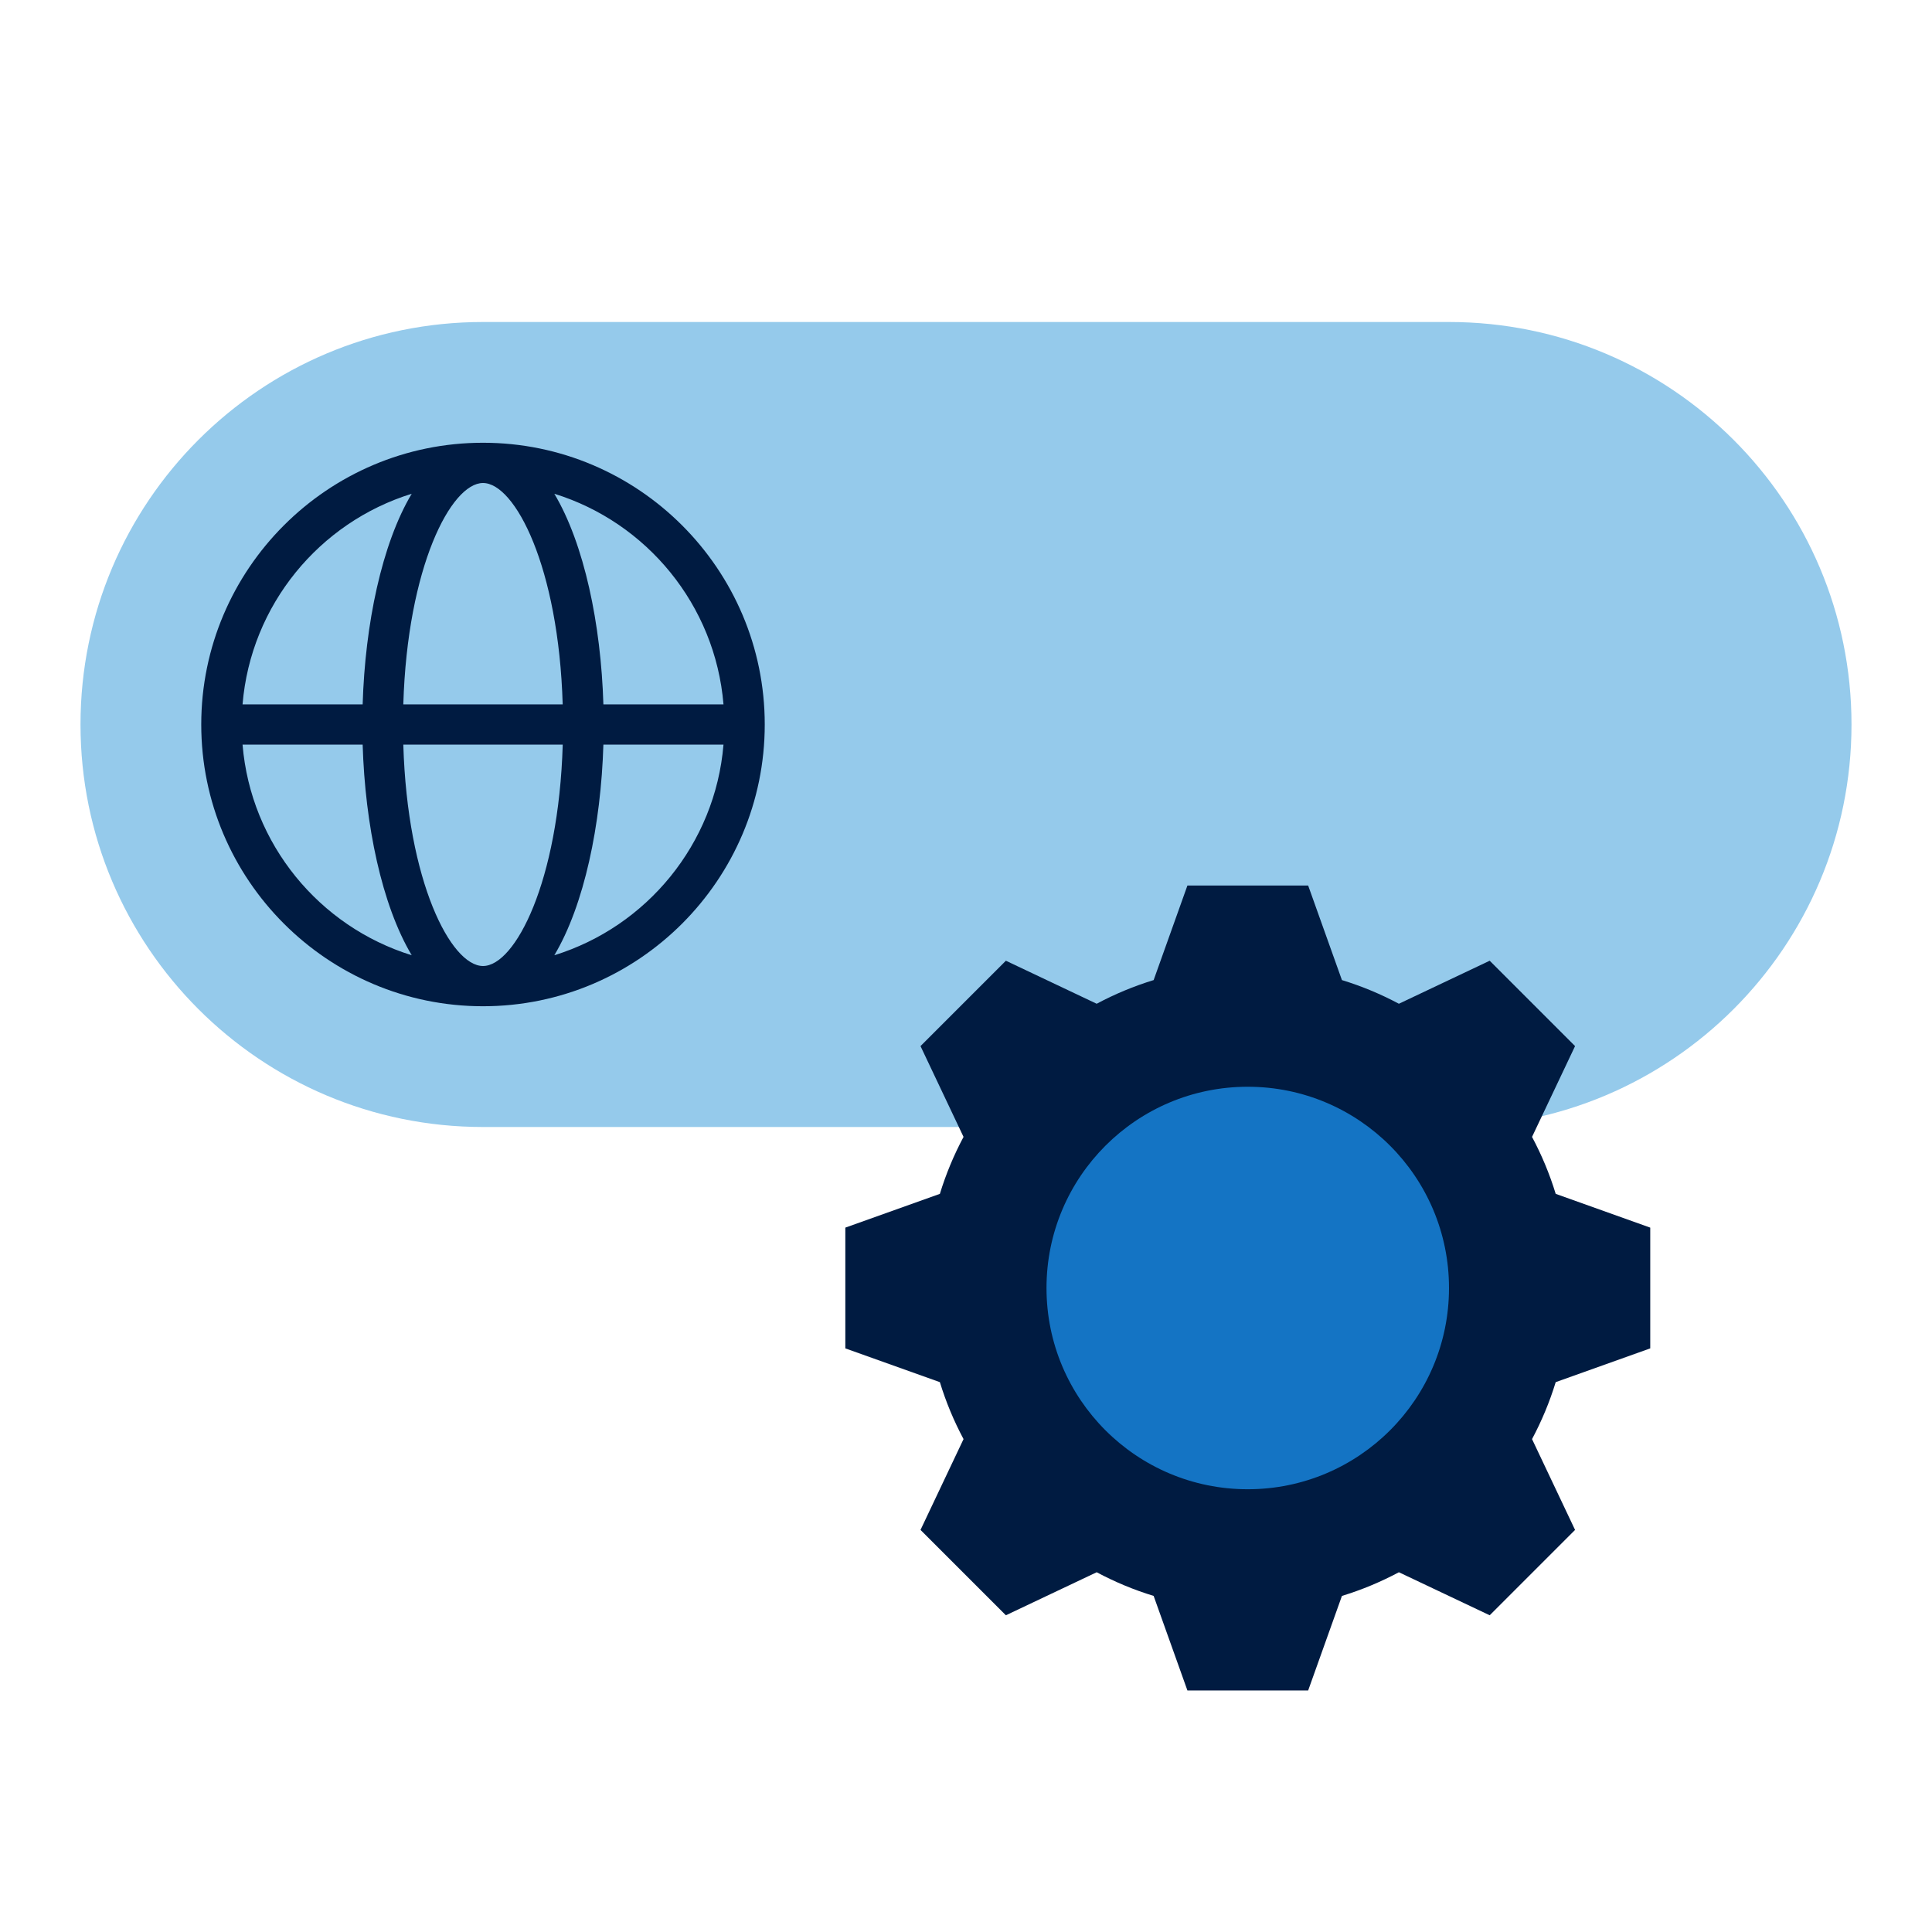
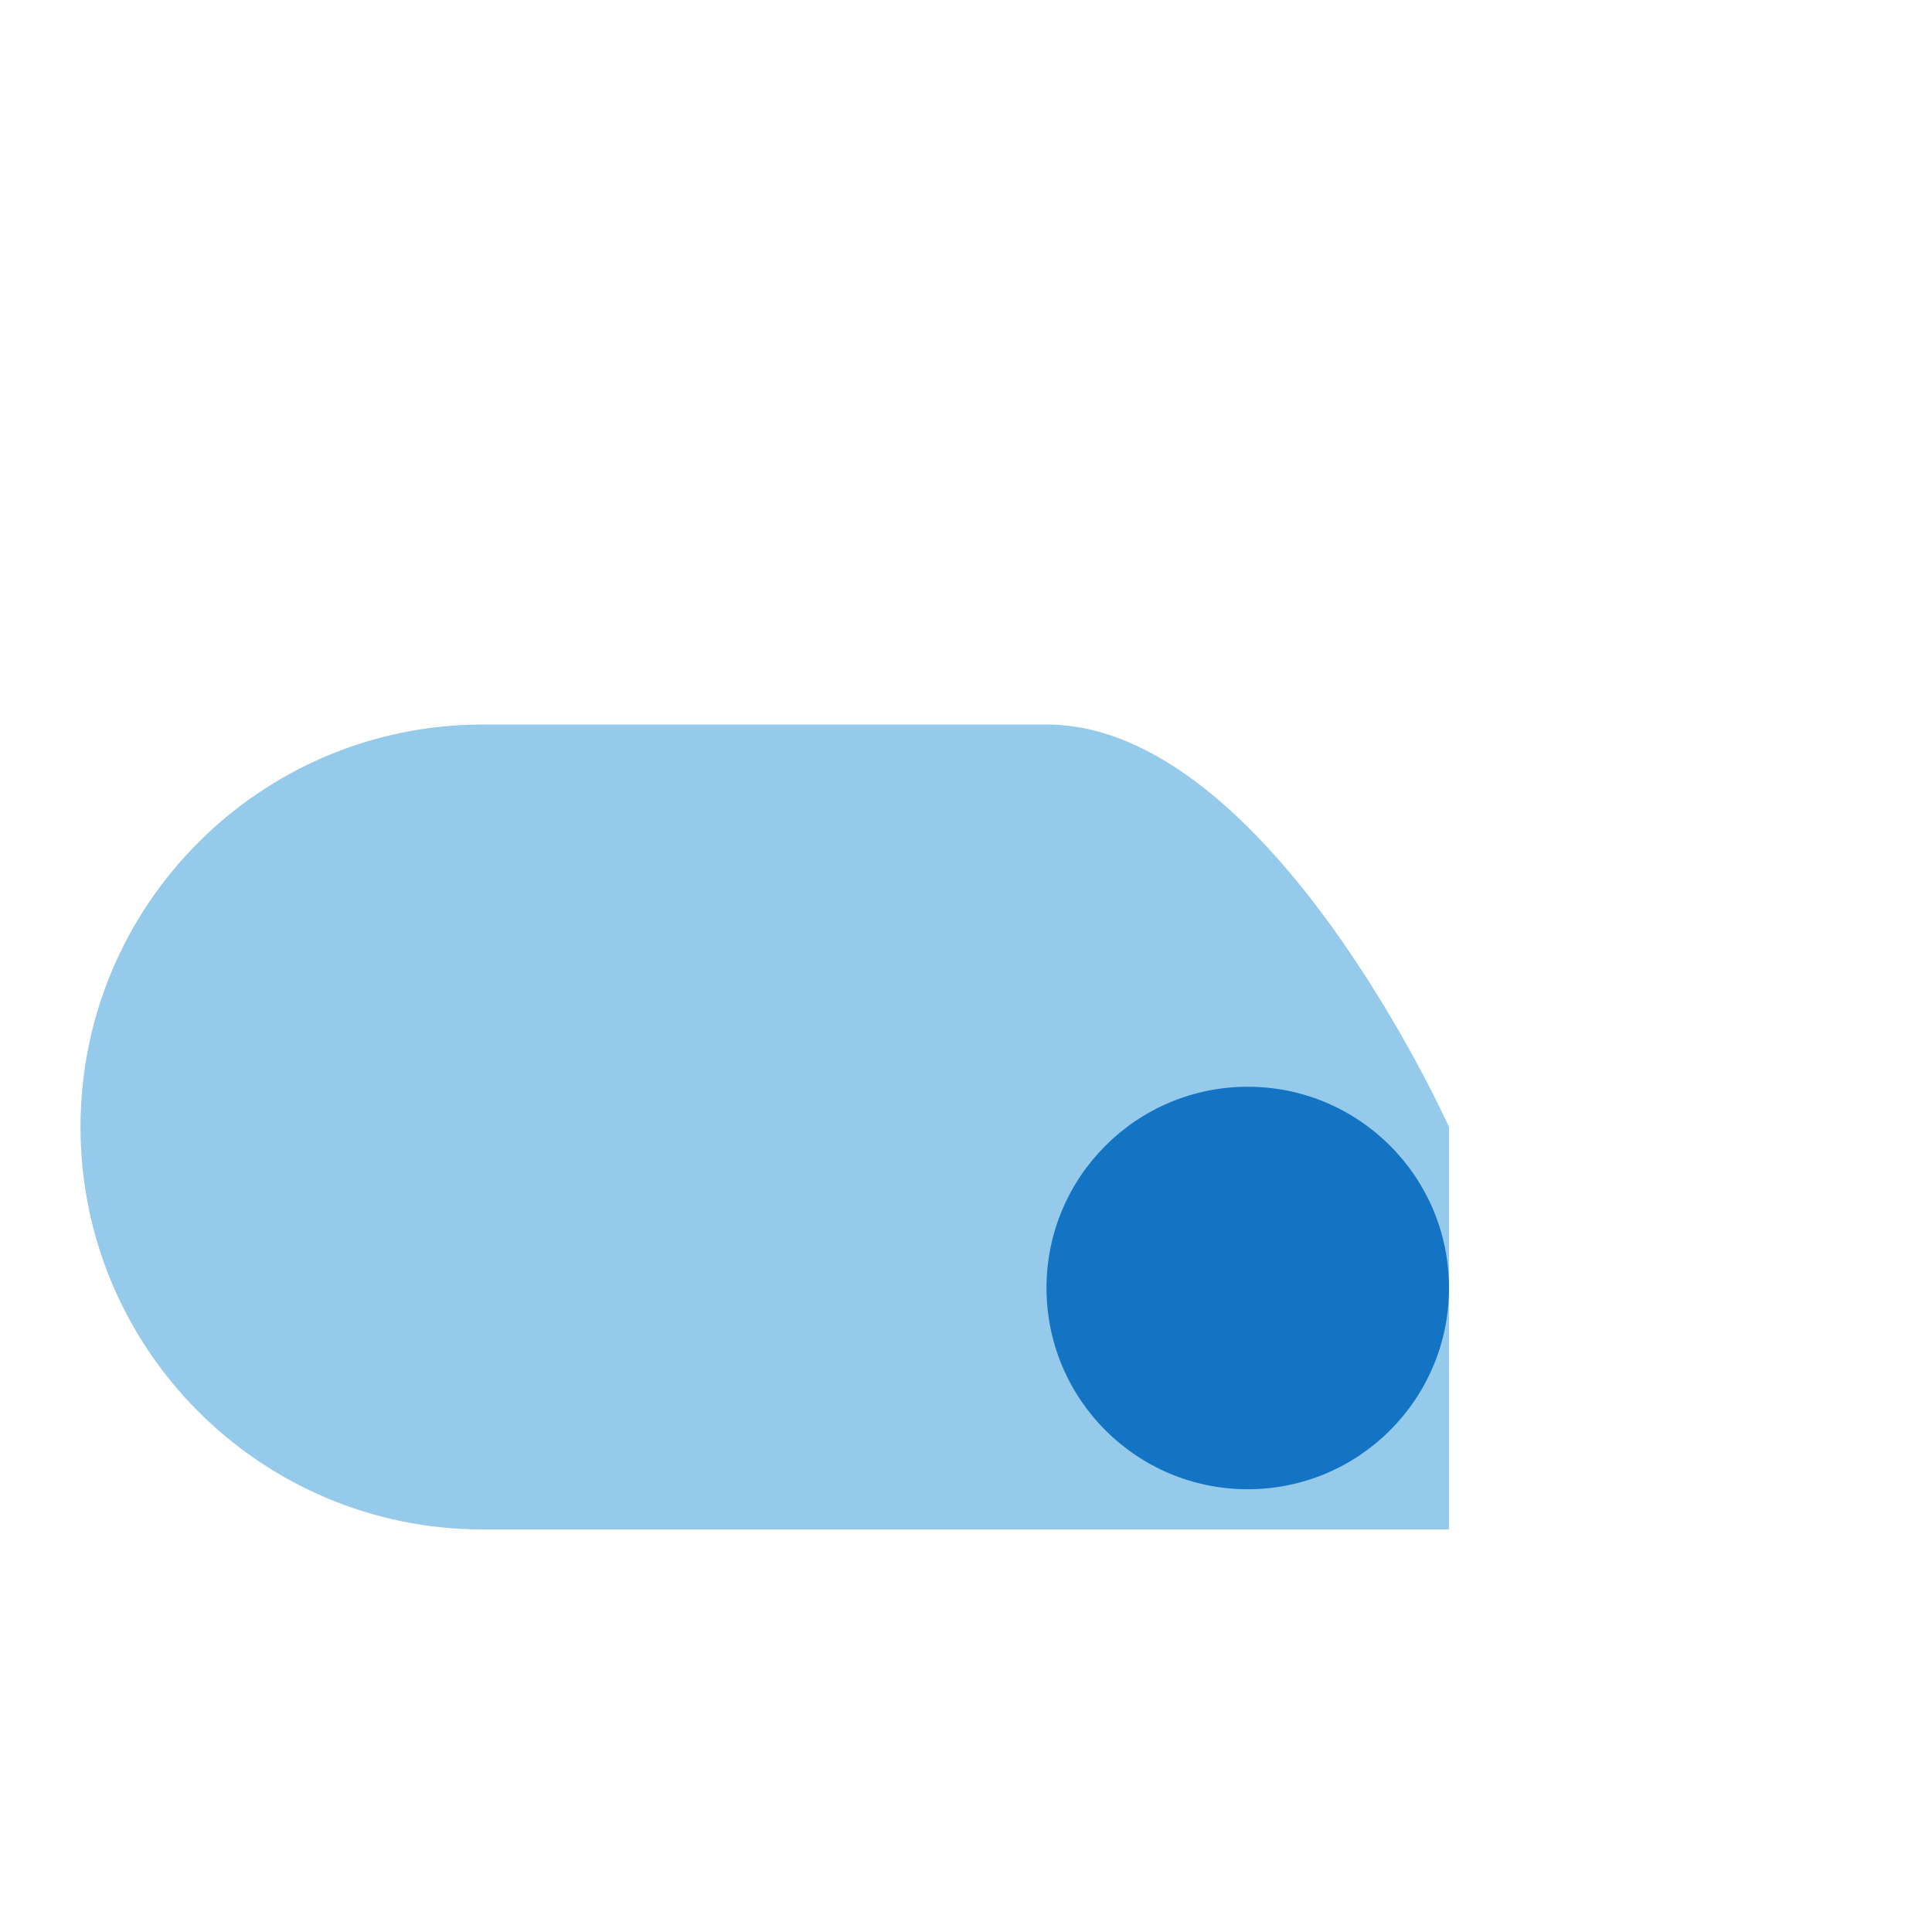
<svg xmlns="http://www.w3.org/2000/svg" id="Icon_export" viewBox="0 0 48 48">
-   <path d="m36,28c5.523,0,10-4.477,10-10s-4.477-10-10-10H12c-5.523,0-10,4.477-10,10s4.477,10,10,10h24Z" style="fill:#95caeb;" />
-   <path d="m12,11c-3.859,0-7,3.141-7,7s3.141,7,7,7,7-3.141,7-7-3.141-7-7-7Zm5.975,6.5h-2.984c-.06-1.991-.476-3.987-1.219-5.233,2.293.71,3.998,2.761,4.203,5.233Zm-5.975,6.5c-.796,0-1.879-2.088-1.98-5.5h3.961c-.102,3.412-1.185,5.5-1.98,5.5Zm-1.98-6.5c.102-3.412,1.185-5.5,1.98-5.5s1.879,2.088,1.98,5.5h-3.961Zm.209-5.233c-.743,1.245-1.159,3.242-1.219,5.233h-2.984c.205-2.471,1.91-4.523,4.203-5.233Zm-4.203,6.233h2.984c.06,1.991.476,3.987,1.219,5.233-2.293-.71-3.998-2.761-4.203-5.233Zm7.746,5.233c.743-1.245,1.159-3.242,1.219-5.233h2.984c-.205,2.471-1.91,4.523-4.203,5.233Z" style="fill:#001b41;" />
-   <path d="m41,33.5v-3l-2.349-.839c-.151-.494-.349-.967-.588-1.415l1.069-2.256-2.121-2.121-2.256,1.069c-.448-.239-.921-.437-1.415-.588l-.839-2.349h-3l-.839,2.349c-.494.151-.967.349-1.415.588l-2.256-1.069-2.121,2.121,1.069,2.256c-.239.448-.437.921-.588,1.415l-2.349.839v3l2.349.839c.151.494.349.967.588,1.415l-1.069,2.256,2.121,2.121,2.256-1.069c.448.239.921.437,1.415.588l.839,2.349h3l.839-2.349c.494-.151.967-.349,1.415-.588l2.256,1.069,2.121-2.121-1.069-2.256c.239-.448.437-.921.588-1.415l2.349-.839Z" style="fill:#001b41;" />
+   <path d="m36,28s-4.477-10-10-10H12c-5.523,0-10,4.477-10,10s4.477,10,10,10h24Z" style="fill:#95caeb;" />
  <circle cx="31" cy="32" r="5" style="fill:#1474c4;" />
  <rect width="48" height="48" style="fill:none;" />
</svg>